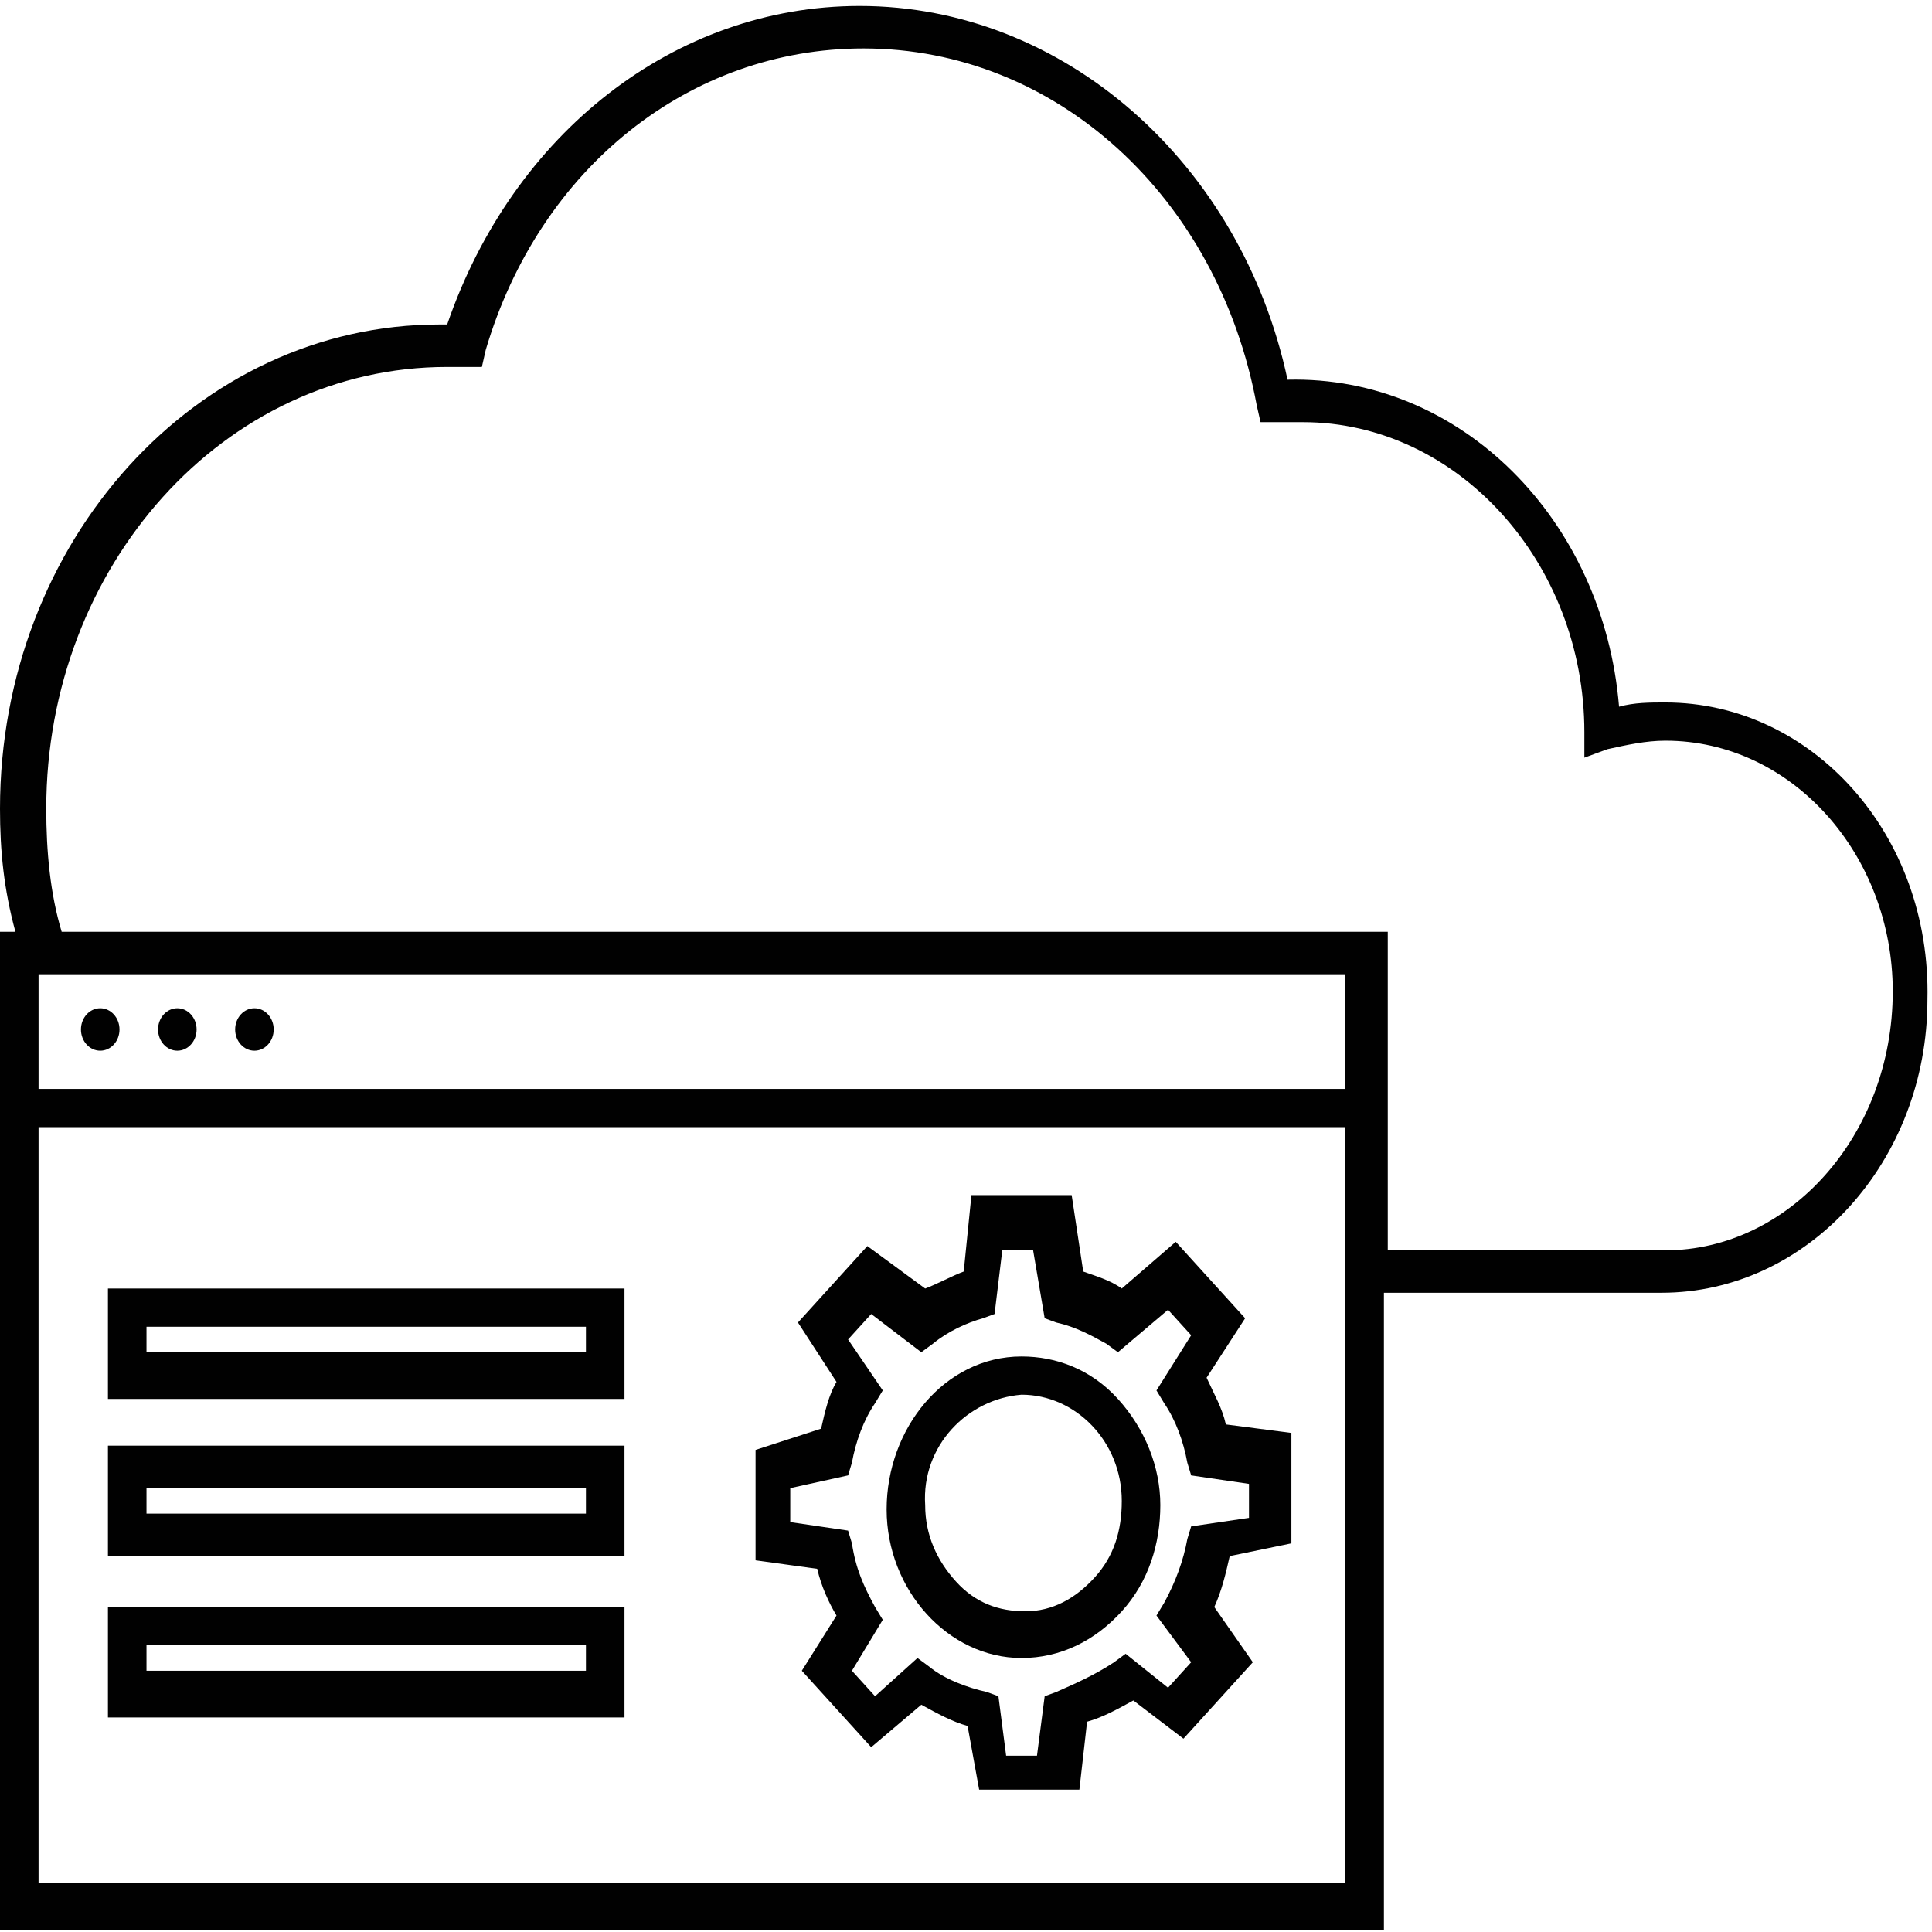
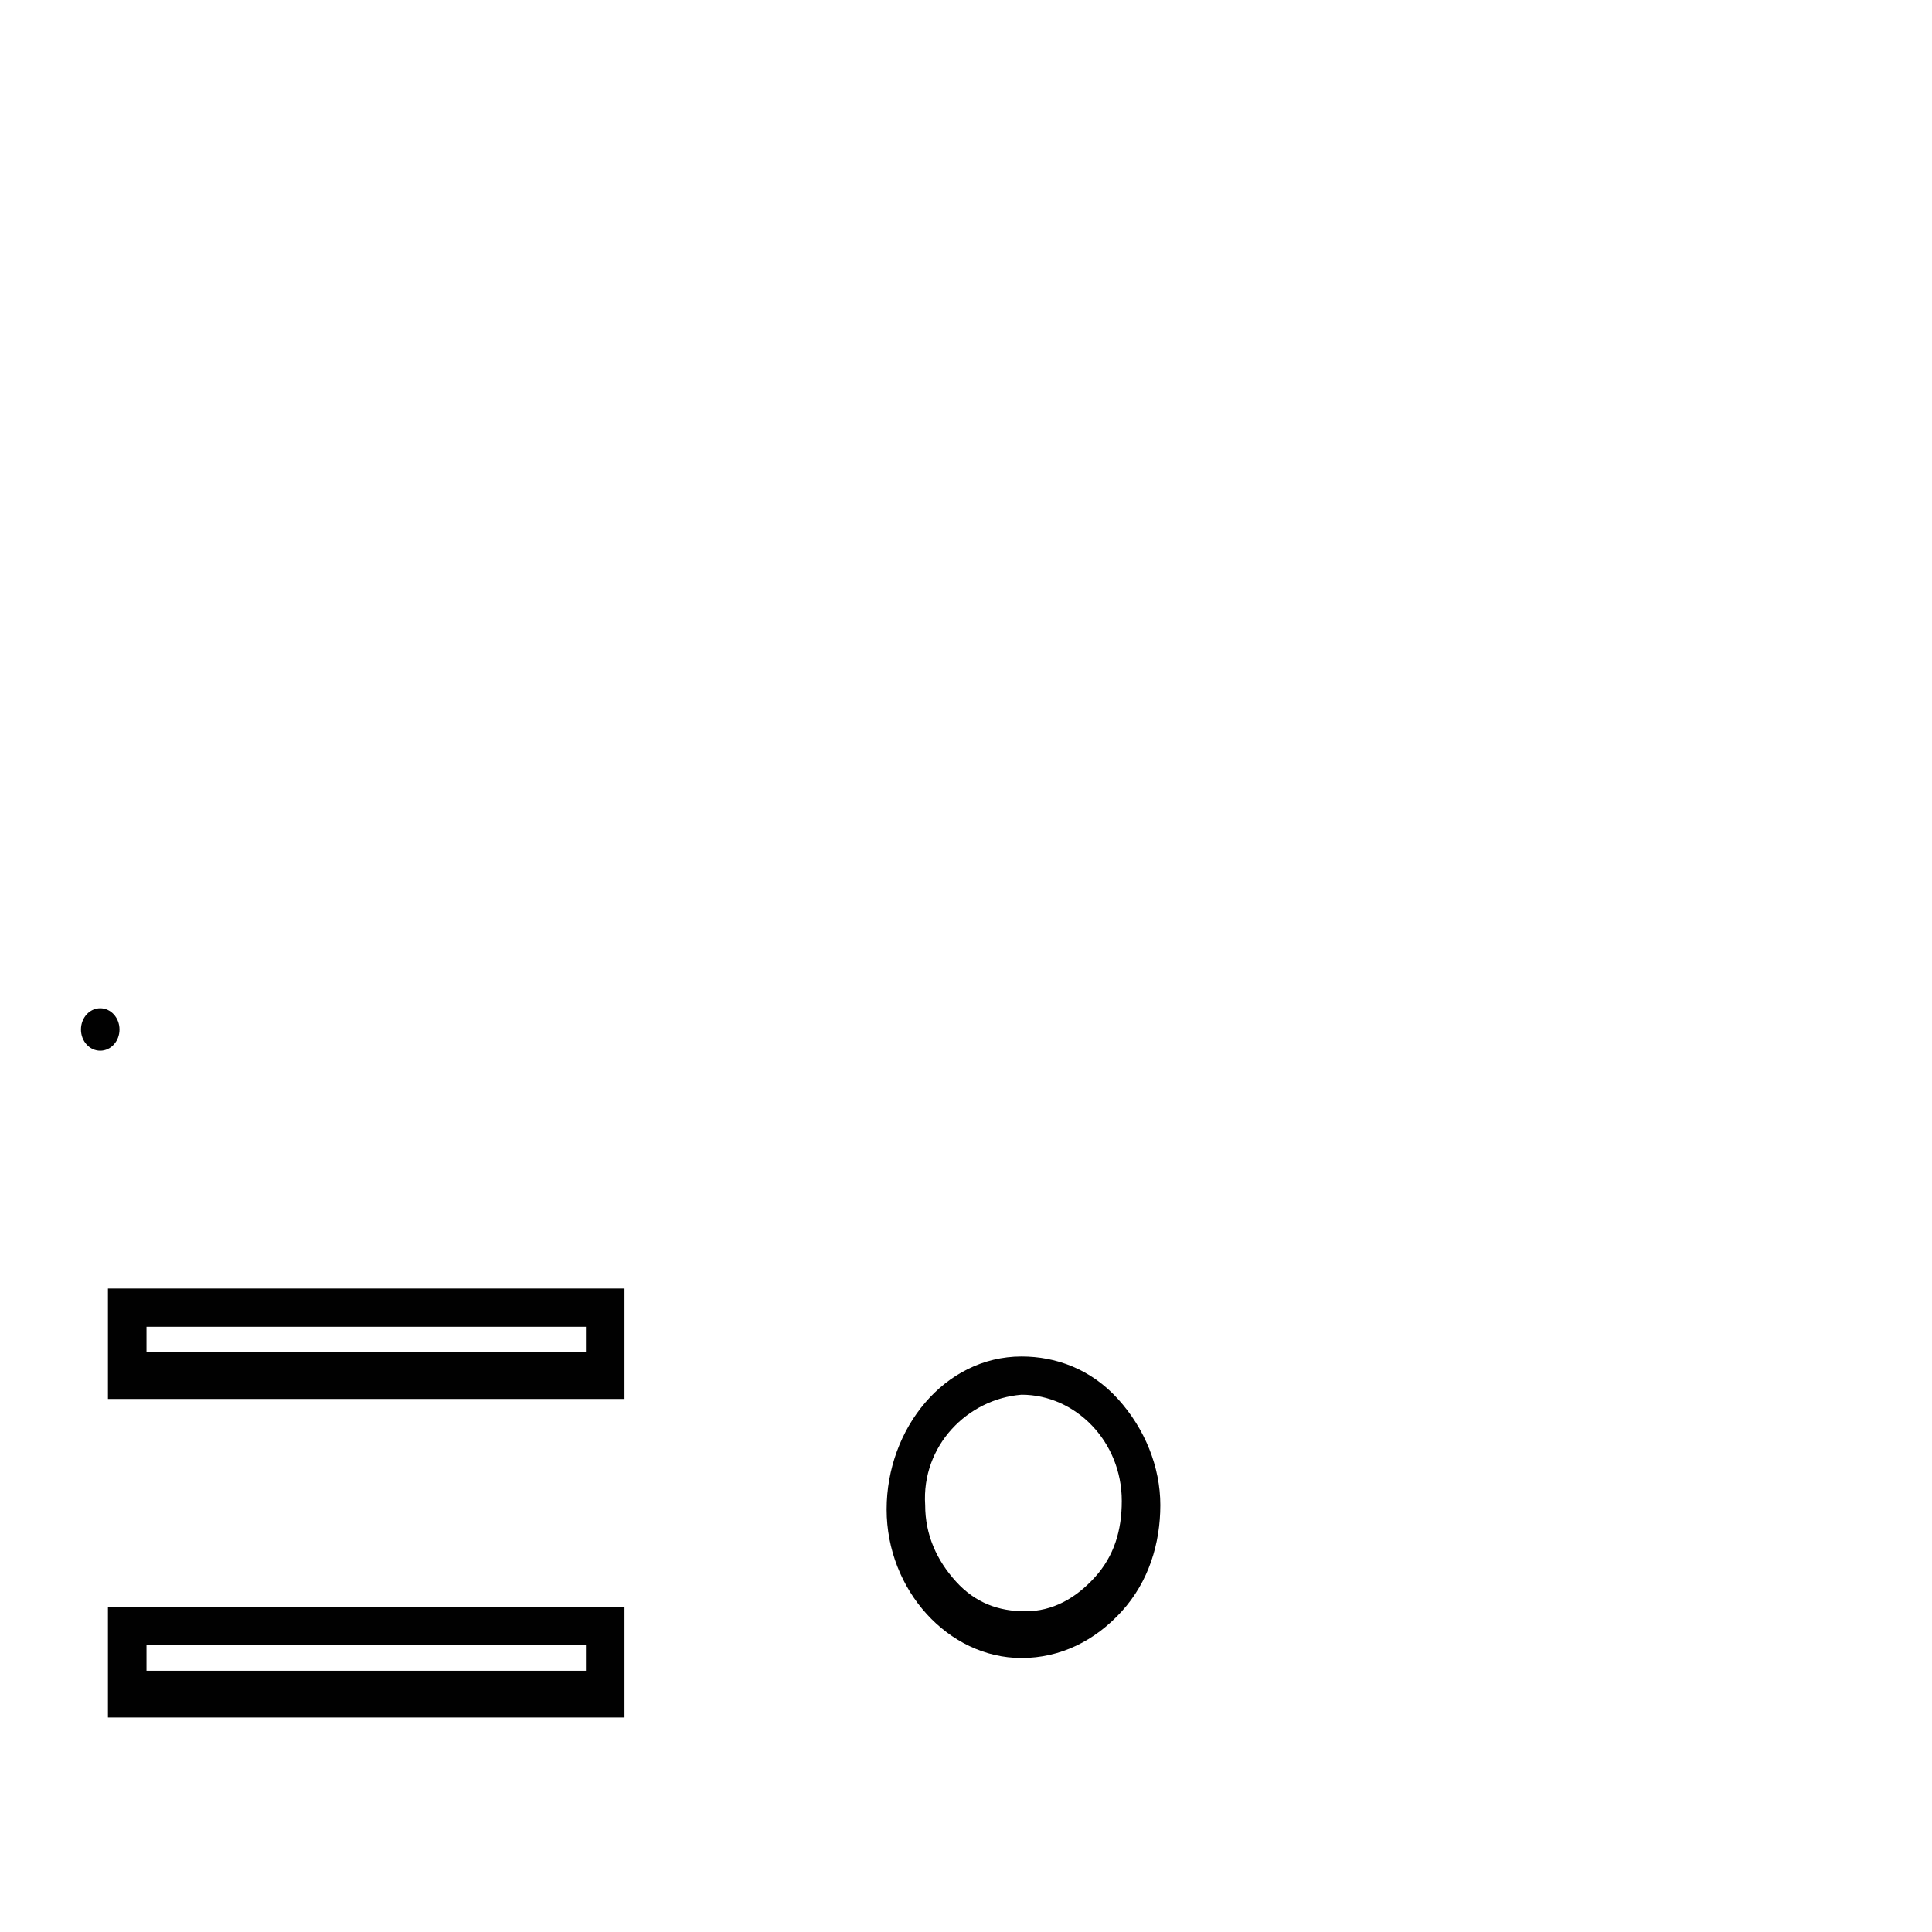
<svg xmlns="http://www.w3.org/2000/svg" width="170" height="170" viewBox="0 0 170 170" fill="none">
-   <path d="M146.534 61.811C145.178 61.811 143.821 61.811 142.464 62.184C141.107 45.742 128.557 33.036 113.293 33.41C109.222 14.352 93.619 0.525 75.642 0.525C59.36 0.525 45.114 11.736 39.347 28.552C39.008 28.552 39.008 28.552 38.669 28.552C17.299 28.552 0 47.61 0 71.153C0 74.89 0.339 78.253 1.357 81.99H0V95.817V99.554V169.808H121.773V113.754H146.195C159.085 113.754 169.6 102.169 169.6 87.969C169.939 73.395 159.424 61.811 146.534 61.811ZM3.392 85.727H118.381V95.817H3.392V85.727ZM118.381 165.697H3.392V99.18H118.381V165.697ZM146.534 110.017H122.112V99.554V95.817V81.99H5.427C4.41 78.627 4.07 74.89 4.07 71.153C4.07 49.853 19.674 32.289 39.347 32.289C40.026 32.289 40.365 32.289 41.043 32.289H42.4L42.739 30.794C47.488 14.726 60.717 4.262 75.981 4.262C92.941 4.262 107.187 17.341 110.579 35.652L110.918 37.147H112.614C113.293 37.147 113.971 37.147 114.65 37.147C128.218 37.147 139.411 49.479 139.411 64.427V66.669L141.446 65.921C143.142 65.548 144.838 65.174 146.534 65.174C157.728 65.174 166.547 75.264 166.547 87.222C166.547 99.927 157.389 110.017 146.534 110.017Z" fill="#010101" />
  <path d="M8.819 92.453C9.756 92.453 10.515 91.617 10.515 90.585C10.515 89.553 9.756 88.716 8.819 88.716C7.883 88.716 7.123 89.553 7.123 90.585C7.123 91.617 7.883 92.453 8.819 92.453Z" fill="#010101" />
-   <path d="M15.603 92.453C16.54 92.453 17.299 91.617 17.299 90.585C17.299 89.553 16.54 88.716 15.603 88.716C14.667 88.716 13.907 89.553 13.907 90.585C13.907 91.617 14.667 92.453 15.603 92.453Z" fill="#010101" />
-   <path d="M22.387 92.453C23.324 92.453 24.083 91.617 24.083 90.585C24.083 89.553 23.324 88.716 22.387 88.716C21.451 88.716 20.691 89.553 20.691 90.585C20.691 91.617 21.451 92.453 22.387 92.453Z" fill="#010101" />
  <path d="M89.888 145.891C89.888 145.891 90.227 145.891 89.888 145.891C93.28 145.891 96.333 144.396 98.707 141.781C101.082 139.165 102.099 135.802 102.099 132.438C102.099 129.075 100.742 125.712 98.368 123.096C95.994 120.48 92.941 119.359 89.888 119.359C83.104 119.359 78.016 125.712 78.016 132.812C78.016 139.912 83.443 145.891 89.888 145.891ZM89.888 122.722C94.637 122.722 98.707 126.833 98.707 132.065C98.707 134.681 98.029 136.923 96.333 138.791C94.637 140.66 92.602 141.781 90.227 141.781C87.853 141.781 85.818 141.033 84.122 139.165C82.426 137.296 81.408 135.054 81.408 132.438C81.069 127.207 85.139 123.096 89.888 122.722Z" fill="#010101" />
-   <path d="M66.483 127.58V137.296L71.91 138.044C72.25 139.539 72.928 141.033 73.606 142.154L70.554 147.012L76.659 153.739L81.069 150.002C82.426 150.749 83.782 151.497 85.139 151.87L86.157 157.476H94.976L95.654 151.497C97.011 151.123 98.368 150.375 99.725 149.628L104.134 152.991L110.24 146.265L106.848 141.407C107.526 139.912 107.866 138.417 108.205 136.923L113.632 135.802V126.086L107.866 125.338C107.526 123.843 106.848 122.722 106.17 121.228L109.562 115.996L103.456 109.269L98.707 113.38C97.69 112.633 96.333 112.259 95.315 111.885L94.298 105.159H85.478L84.8 111.885C83.782 112.259 82.426 113.007 81.408 113.38L76.32 109.643L70.214 116.37L73.606 121.601C72.928 122.722 72.589 124.217 72.25 125.712L66.483 127.58ZM74.624 117.864L76.659 115.622L81.069 118.986L82.086 118.238C83.443 117.117 85.139 116.37 86.496 115.996L87.514 115.622L88.192 110.017H90.906L91.923 115.996L92.941 116.37C94.637 116.743 95.994 117.491 97.35 118.238L98.368 118.986L102.778 115.249L104.813 117.491L101.76 122.349L102.438 123.47C103.456 124.964 104.134 126.833 104.474 128.701L104.813 129.823L109.901 130.57V133.559L104.813 134.307L104.474 135.428C104.134 137.296 103.456 139.165 102.438 141.033L101.76 142.154L104.813 146.265L102.778 148.507L99.046 145.518L98.029 146.265C96.333 147.386 94.637 148.134 92.941 148.881L91.923 149.255L91.245 154.486H88.531L87.853 149.255L86.835 148.881C85.139 148.507 83.104 147.76 81.747 146.639L80.73 145.891L76.998 149.255L74.963 147.012L77.677 142.528L76.998 141.407C75.981 139.539 75.302 138.044 74.963 135.802L74.624 134.68L69.536 133.933V130.944L74.624 129.823L74.963 128.701C75.302 126.833 75.981 124.964 76.998 123.47L77.677 122.349L74.624 117.864Z" fill="#010101" />
  <path d="M54.95 113.38H9.498V123.096H54.95V113.38ZM51.558 118.986H12.89V116.743H51.558V118.986Z" fill="#010101" />
-   <path d="M54.95 127.207H9.498V136.923H54.95V127.207ZM51.558 133.186H12.89V130.943H51.558V133.186Z" fill="#010101" />
  <path d="M54.95 141.407H9.498V151.123H54.95V141.407ZM51.558 147.012H12.89V144.77H51.558V147.012Z" fill="#010101" />
</svg>